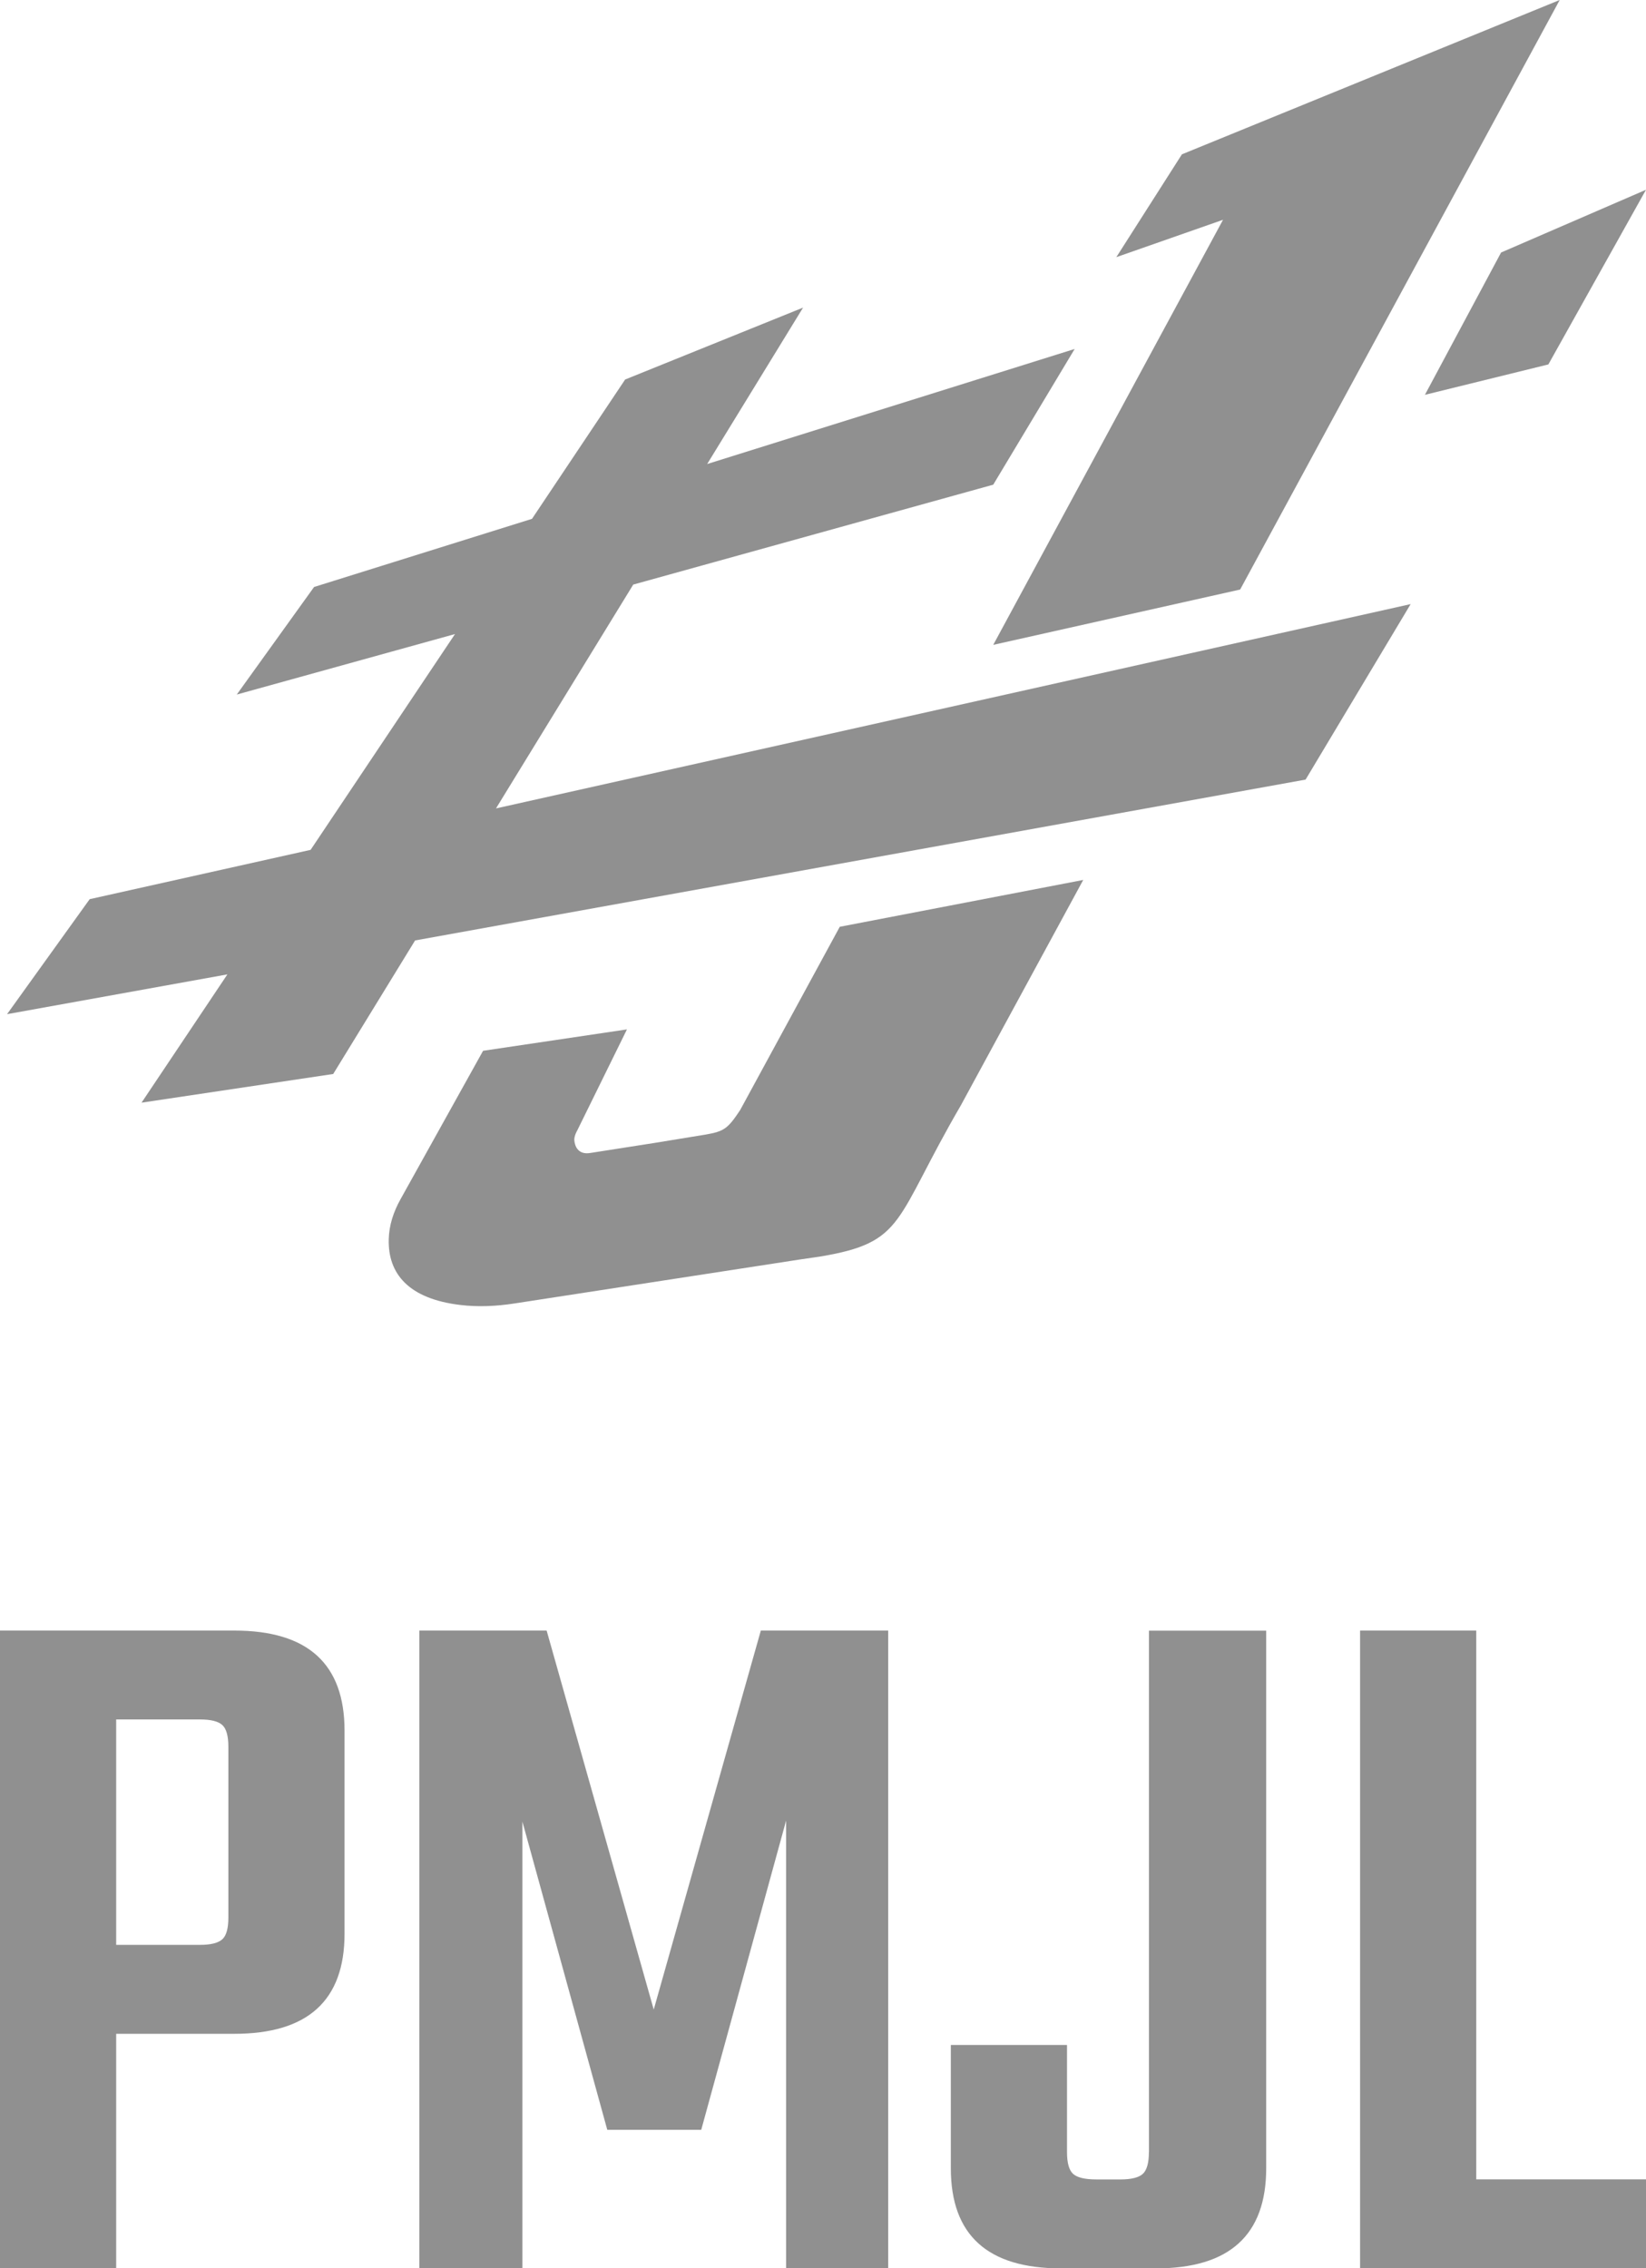
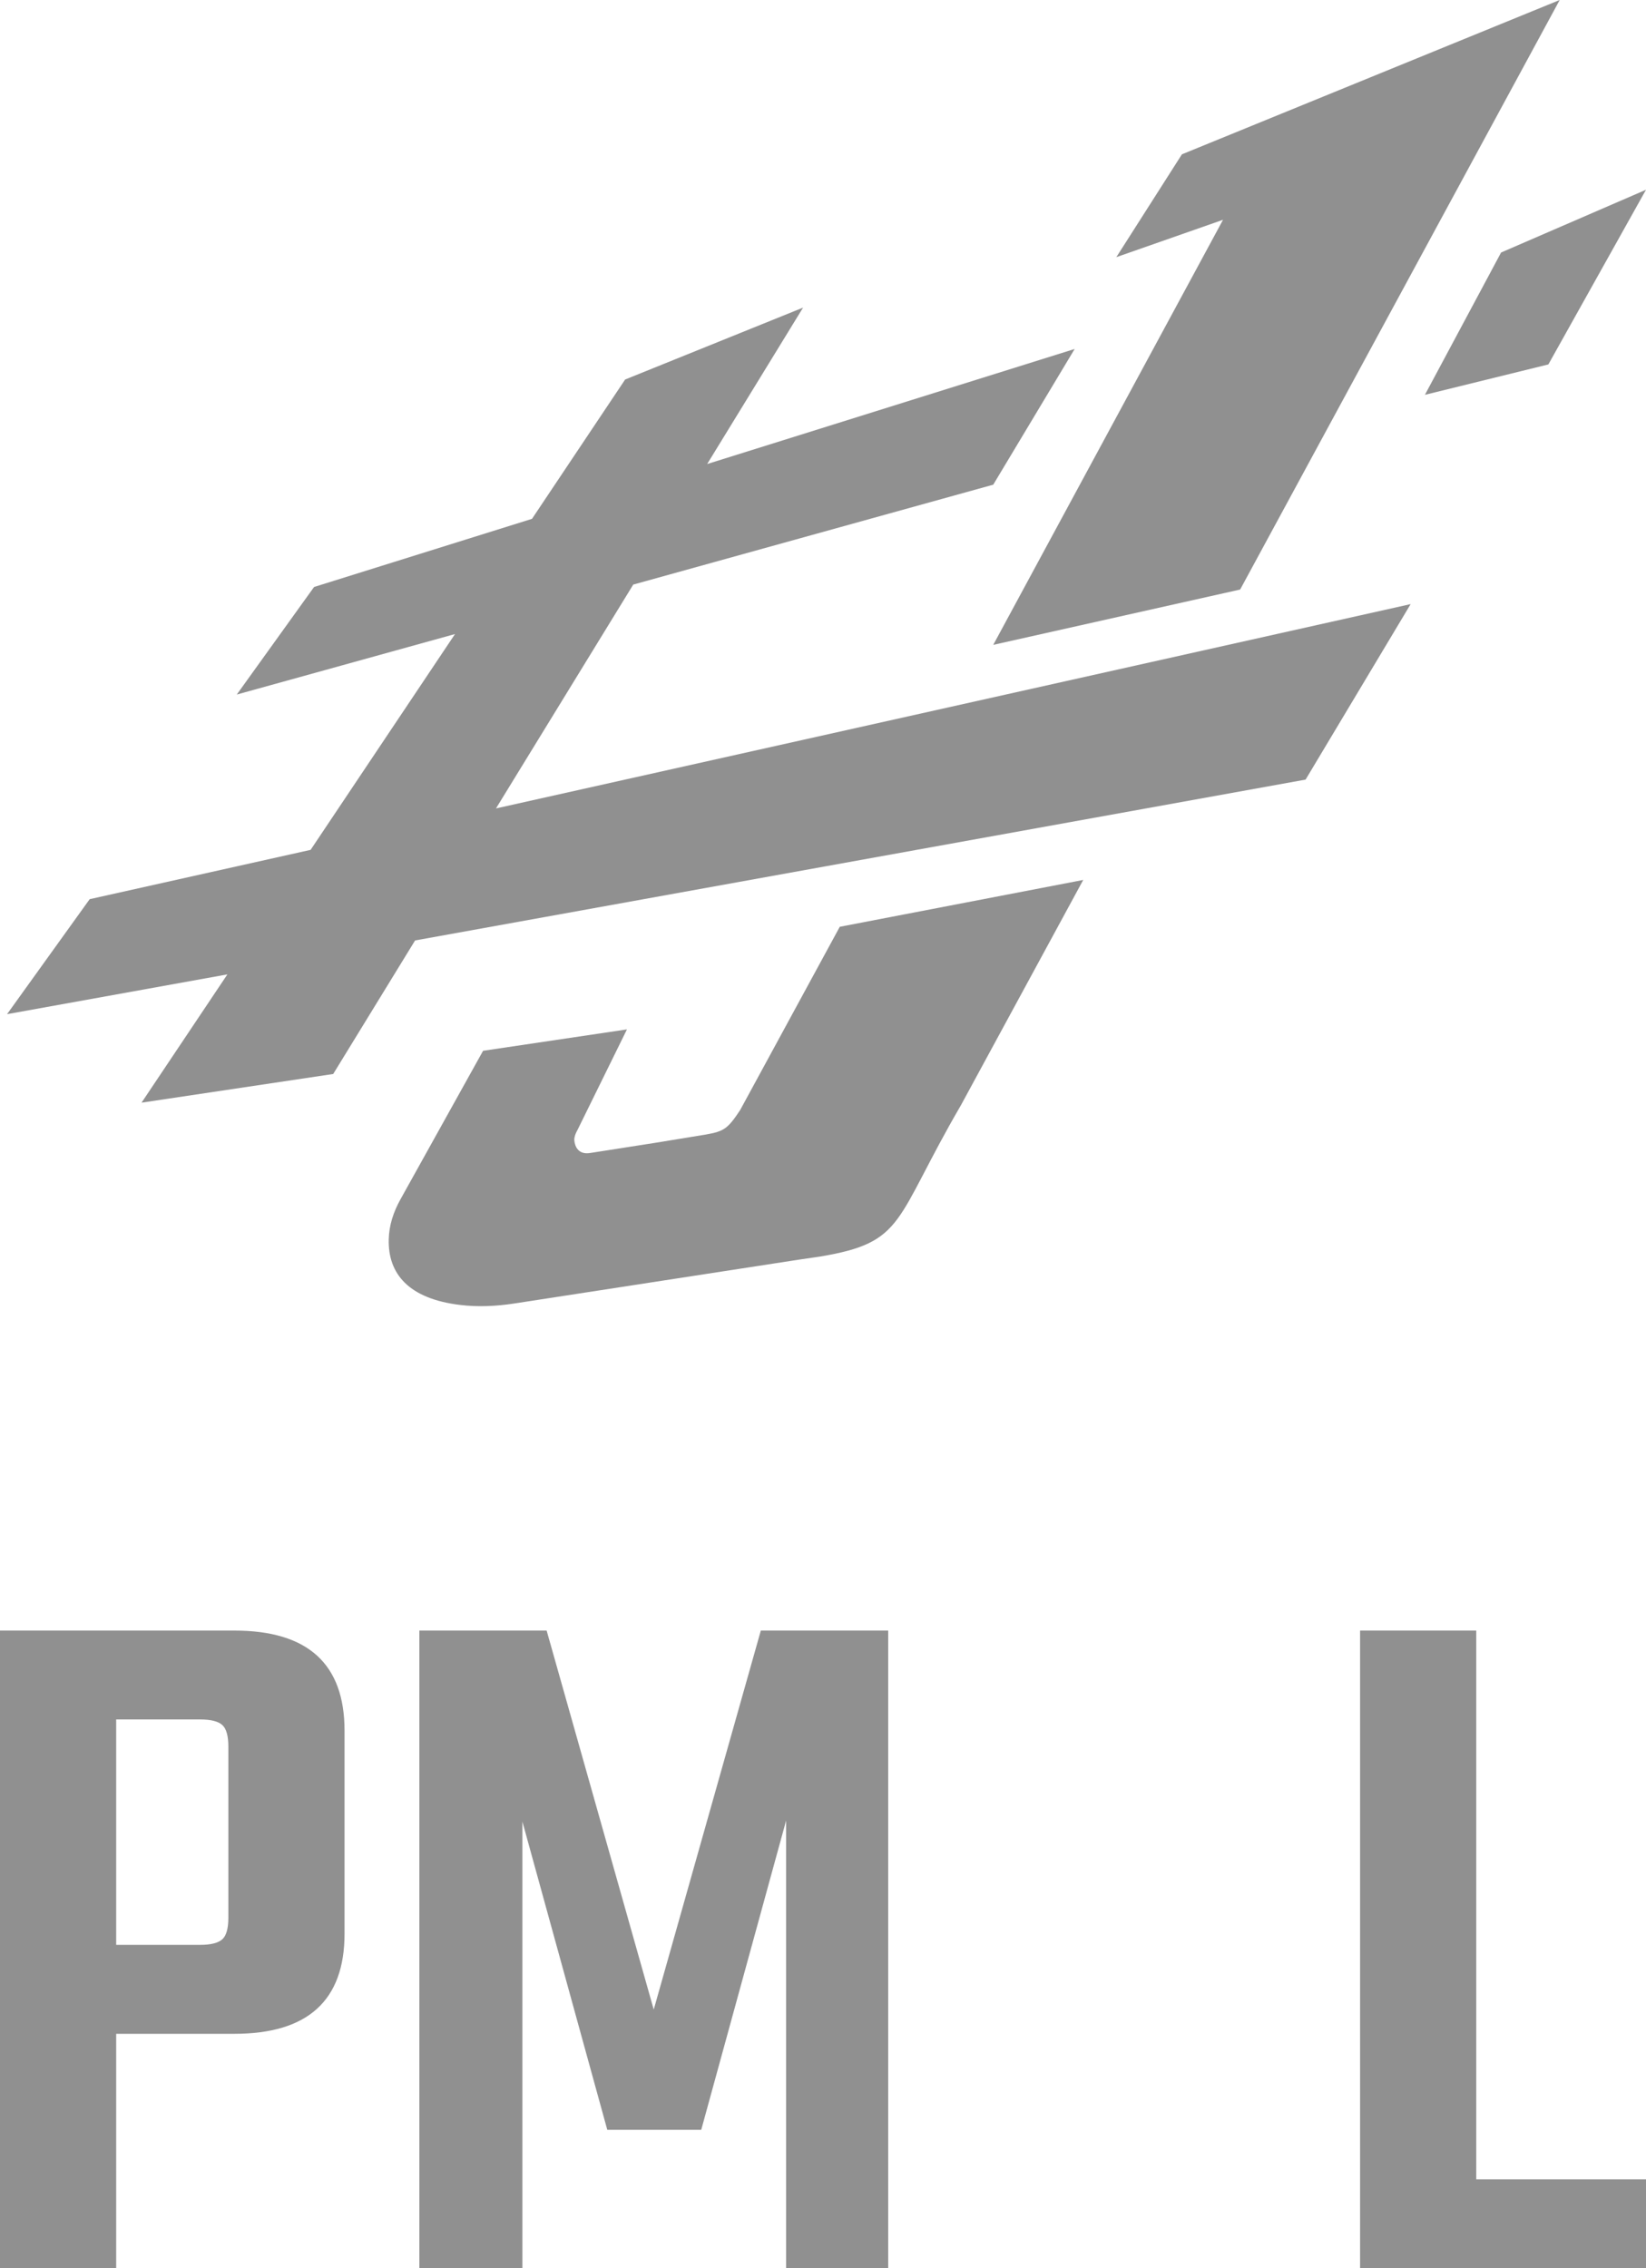
<svg xmlns="http://www.w3.org/2000/svg" id="_レイヤー_2" data-name="レイヤー 2" viewBox="0 0 219.33 302.19">
  <defs>
    <style>
      .cls-1 {
        fill: #909090;
      }
    </style>
  </defs>
  <g id="Layer_1" data-name="Layer 1">
    <g>
      <polygon class="cls-1" points="200.02 33.64 189.87 52.6 206.32 48.55 219.33 25.28 200.02 33.64" />
      <polygon class="cls-1" points="84.38 77.88 132.35 64.57 143.2 46.49 94.23 61.82 107.01 40.98 83.3 50.56 70.89 69.12 41.85 78.2 31.55 92.53 60.63 84.47 41.39 113.22 11.95 119.79 .94 135.11 30.3 129.81 18.86 146.9 44.4 143.08 55.31 125.29 173.97 103.86 187.97 80.48 66.09 107.7 84.38 77.88" />
      <path class="cls-1" d="M98.63,147.88c-1.65,2.49-2.14,2.84-4.6,3.27l-6.79,1.11-8.57,1.34c-1.58.27-2.06-.82-2.14-1.66-.06-.6.4-1.36.4-1.36l6.61-13.44-19.17,2.85-11.02,19.81c-.91,1.63-1.51,3.44-1.55,5.3-.12,4.61,2.67,7.93,9.52,8.75,2.41.29,4.84.17,7.24-.2l37.99-5.85c.32-.05,2.43-.35,2.74-.4,11.43-1.91,9.77-4.73,18.76-20.17l16.29-30-32.44,6.24-13.27,24.41Z" />
      <polygon class="cls-1" points="157.49 20.56 148.75 34.26 162.97 29.28 132.35 85.91 165.25 78.54 207.83 0 157.49 20.56" />
      <path class="cls-1" d="M31.24,217.23H0v84.96h15.48v-31.24h15.75c9.78,0,14.68-4.44,14.68-13.33v-27.06c0-8.89-4.89-13.33-14.68-13.33ZM30.43,255.47c0,1.44-.27,2.4-.81,2.89-.54.49-1.53.74-2.96.74h-11.18v-30.03h11.18c1.44,0,2.42.25,2.96.74.54.49.81,1.46.81,2.89v22.75Z" />
      <polygon class="cls-1" points="87.11 267.72 72.84 217.23 55.88 217.23 55.88 302.19 69.61 302.19 69.61 242.68 80.92 283.74 93.44 283.74 104.75 242.54 104.75 302.19 118.35 302.19 118.35 217.23 101.38 217.23 87.11 267.72" />
-       <path class="cls-1" d="M153.09,286.71c0,1.44-.27,2.4-.81,2.9-.54.49-1.53.74-2.96.74h-3.23c-1.53,0-2.56-.25-3.1-.74-.54-.49-.81-1.46-.81-2.9v-14.27h-15.48v16.43c0,8.89,4.89,13.33,14.68,13.33h12.66c9.78,0,14.68-4.44,14.68-13.33v-71.63h-15.62v69.48Z" />
      <polygon class="cls-1" points="196.71 290.34 196.71 217.23 181.23 217.23 181.23 302.19 219.33 302.19 219.33 290.34 196.71 290.34" />
    </g>
  </g>
</svg>